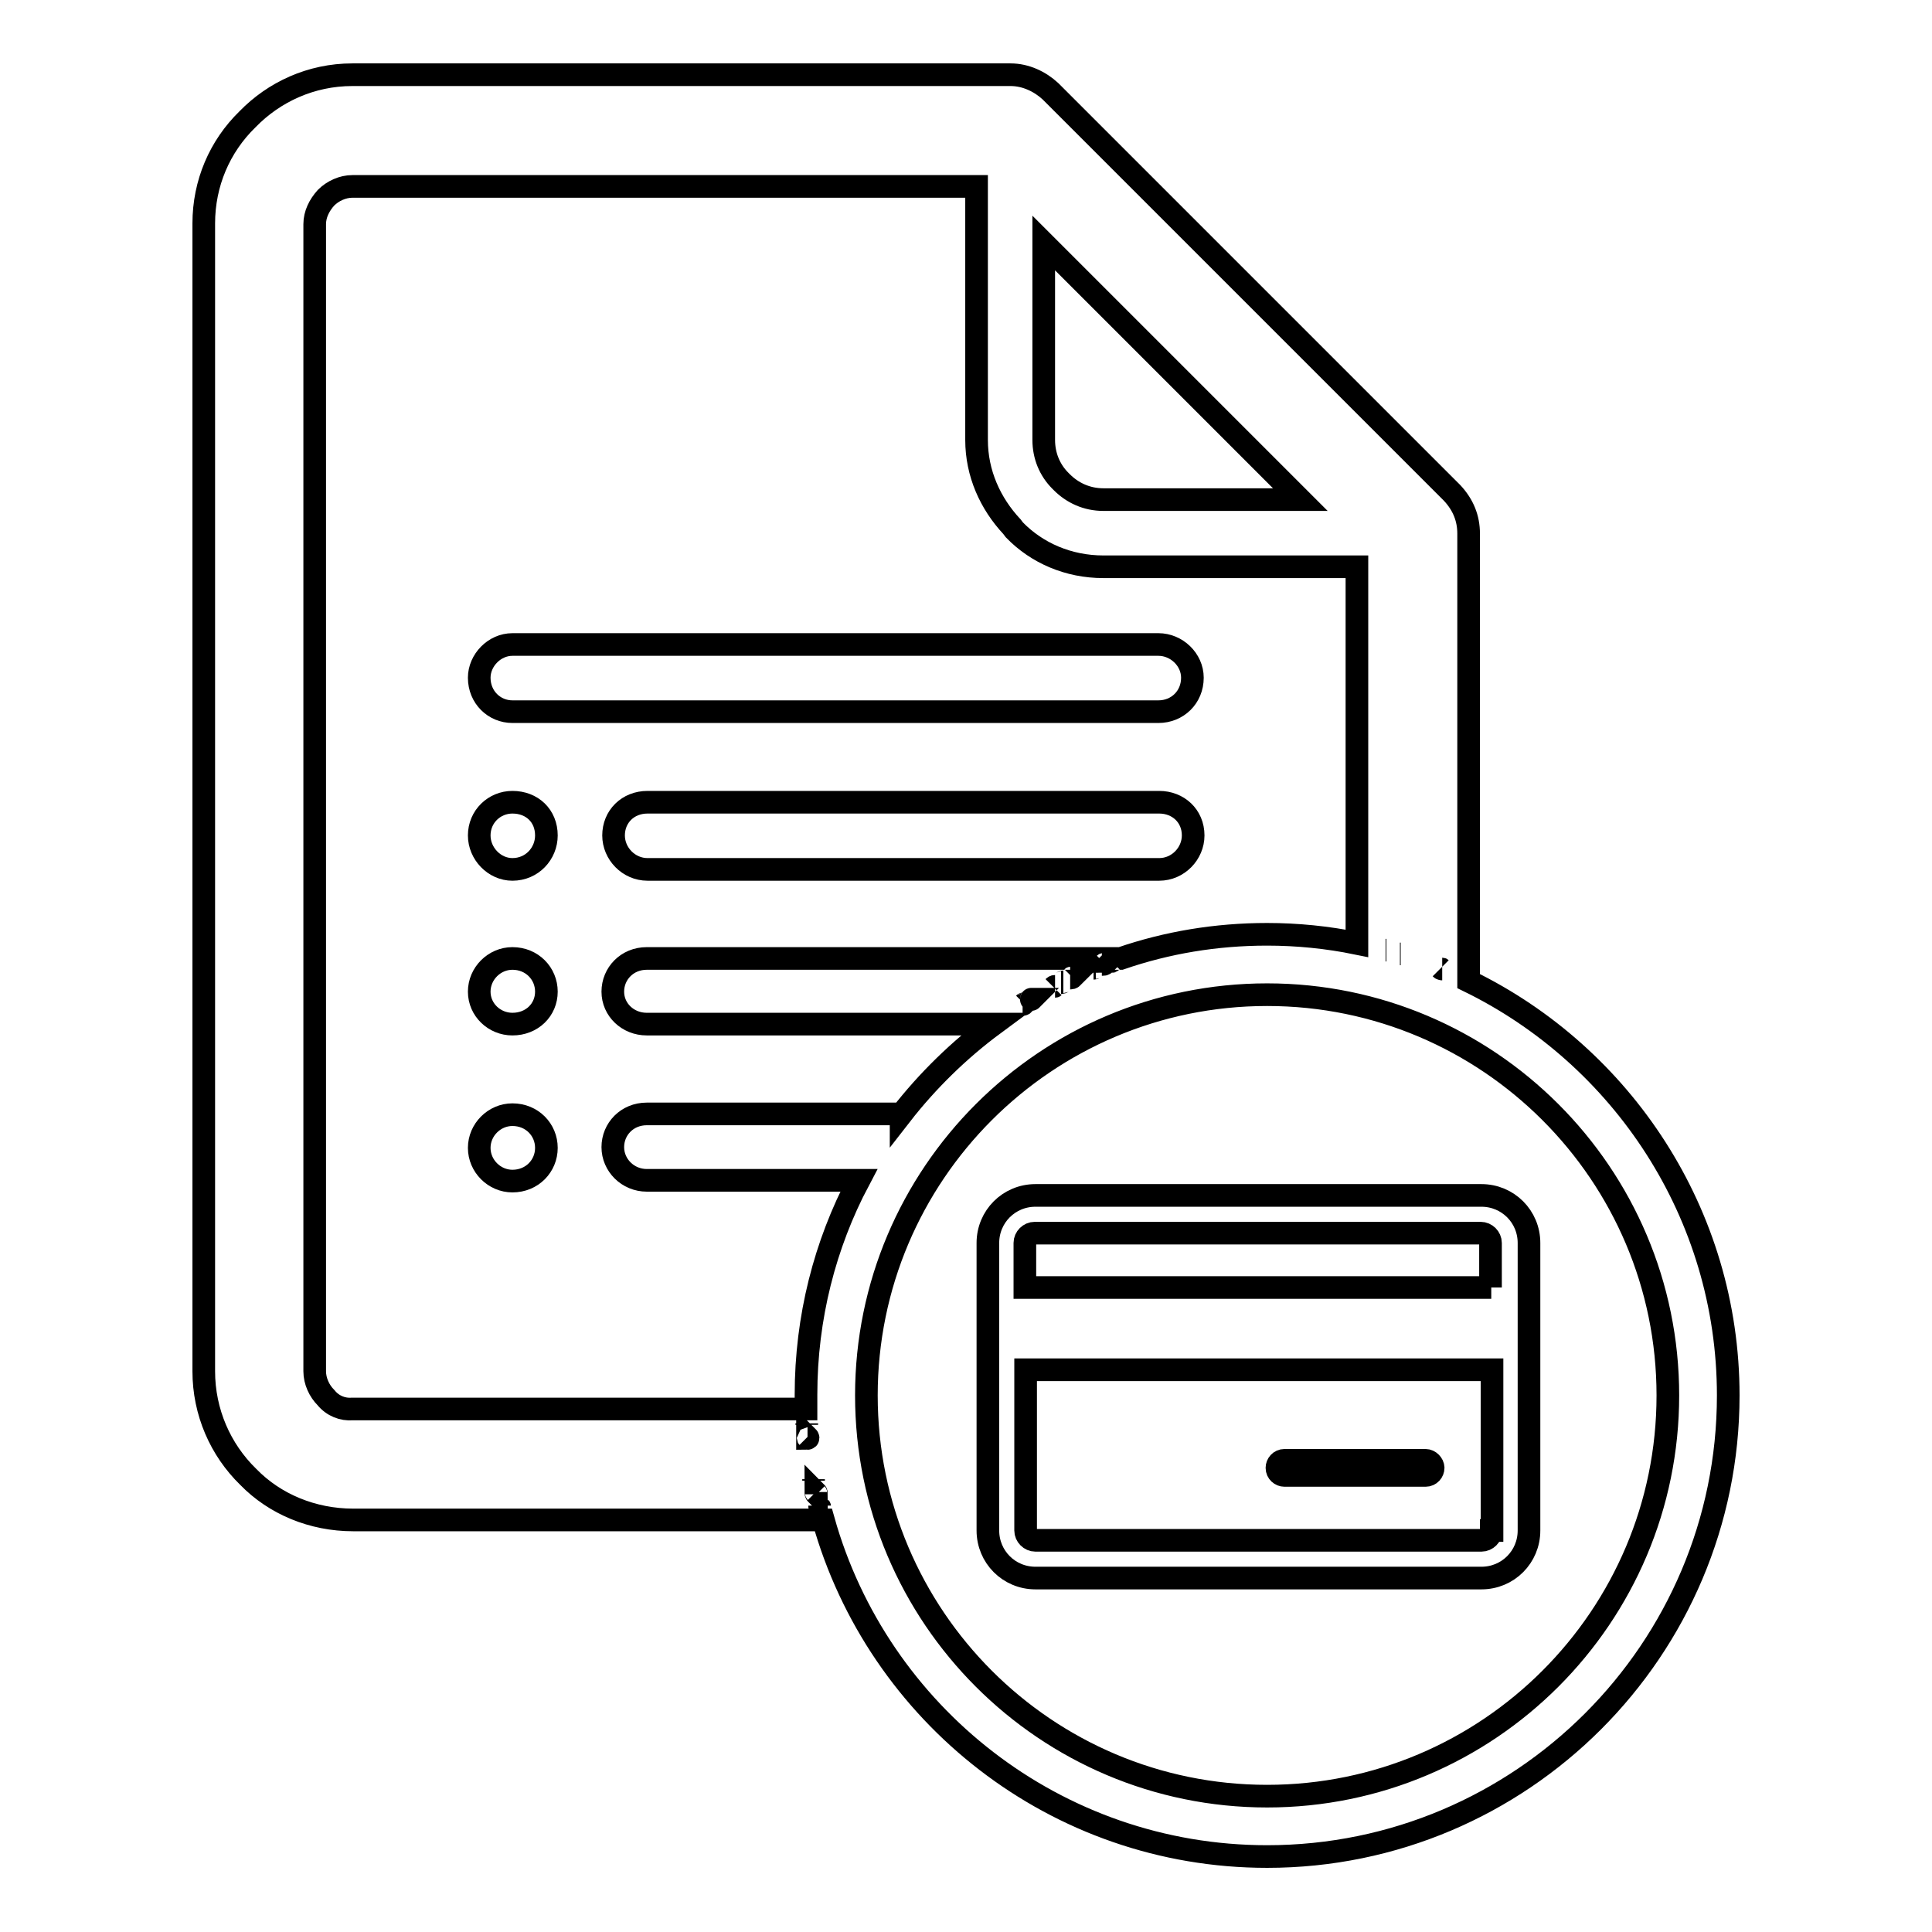
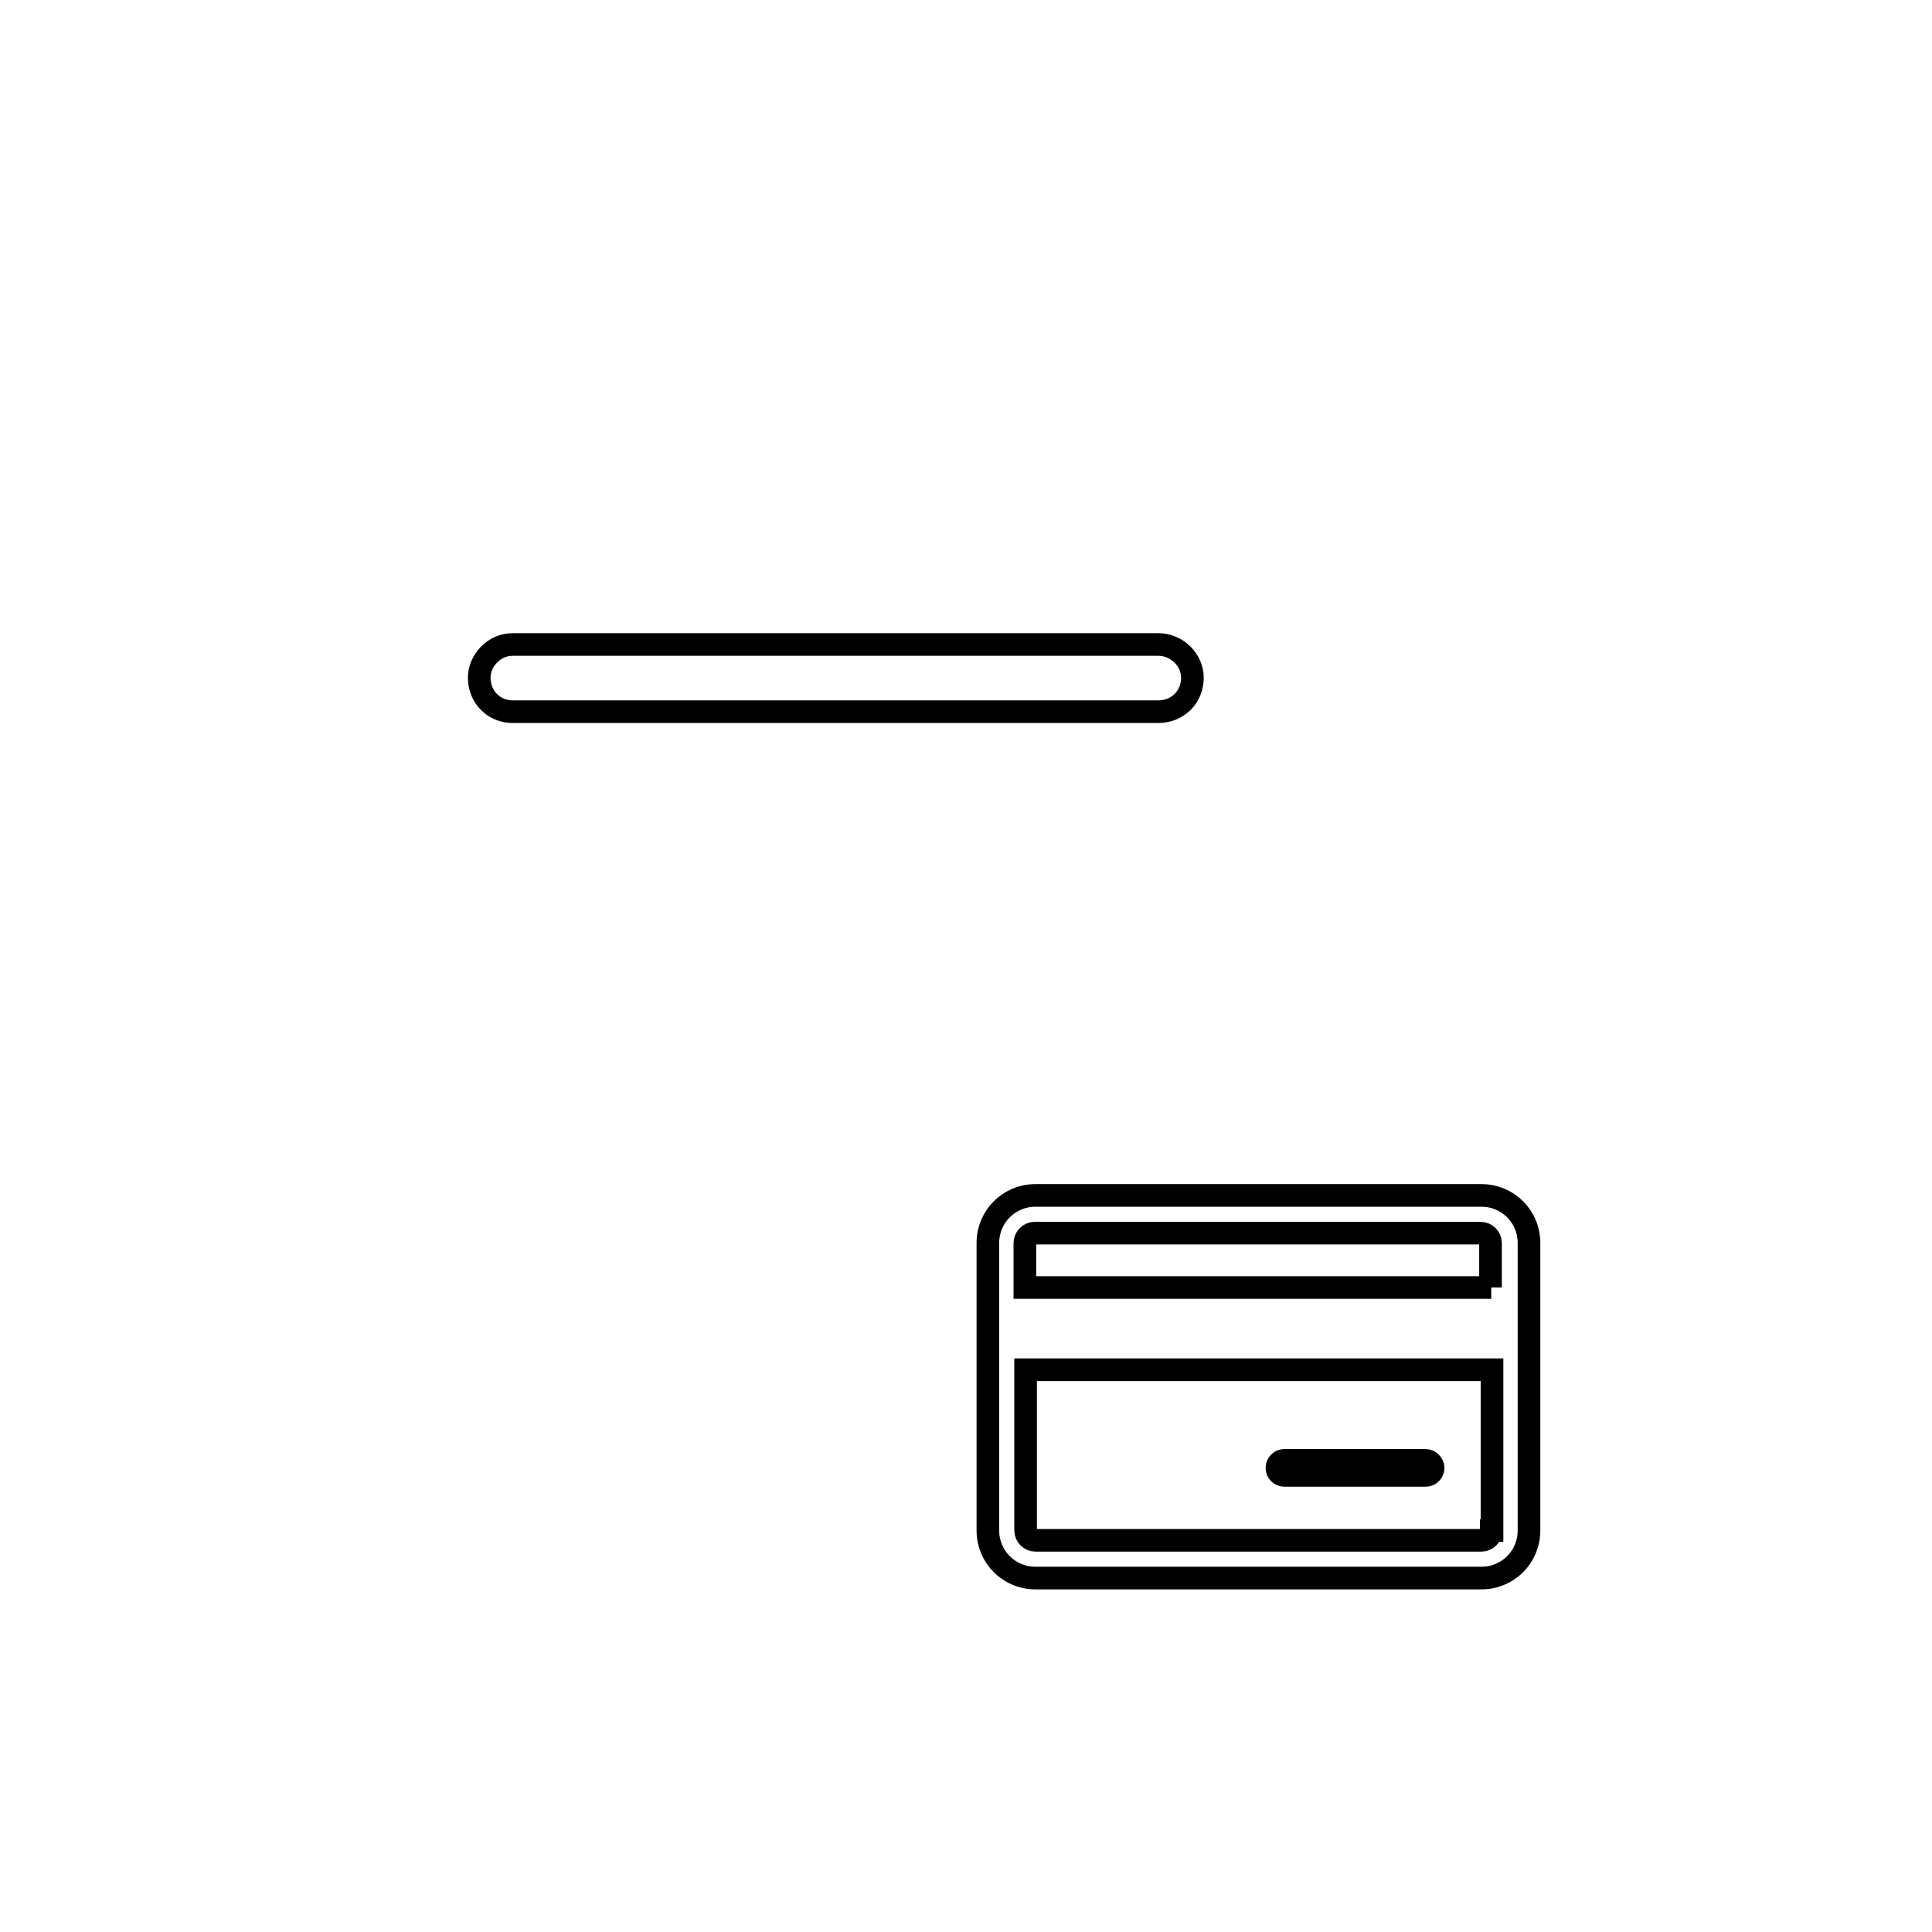
<svg xmlns="http://www.w3.org/2000/svg" version="1.1" x="0px" y="0px" viewBox="0 0 256 256" enable-background="new 0 0 256 256" xml:space="preserve">
  <g>
    <g>
-       <path stroke-width="3" fill-opacity="0" stroke="#000000" d="M67.9,147.7c-2.4,0-4.4,2-4.4,4.4c0,2.4,2,4.4,4.4,4.4c2.6,0,4.5-2,4.5-4.4C72.4,149.7,70.5,147.7,67.9,147.7z" />
-       <path stroke-width="3" fill-opacity="0" stroke="#000000" d="M67.9,106.3c-2.4,0-4.4,1.9-4.4,4.4c0,2.4,2,4.5,4.4,4.5c2.6,0,4.5-2.1,4.5-4.5C72.4,108.1,70.5,106.3,67.9,106.3z" />
-       <path stroke-width="3" fill-opacity="0" stroke="#000000" d="M67.9,127c-2.4,0-4.4,2-4.4,4.4s2,4.3,4.4,4.3c2.6,0,4.5-1.9,4.5-4.3S70.5,127,67.9,127z" />
      <path stroke-width="3" fill-opacity="0" stroke="#000000" d="M67.9,94.3h85.6c2.5,0,4.5-1.9,4.5-4.5c0-2.4-2.1-4.4-4.5-4.4H67.9c-2.4,0-4.4,2.1-4.4,4.4C63.5,92.4,65.5,94.3,67.9,94.3z" />
-       <path stroke-width="3" fill-opacity="0" stroke="#000000" d="M153.6,106.3c-28.5,0-39.3,0-67.8,0c-2.6,0-4.5,1.9-4.5,4.4c0,2.4,2,4.5,4.5,4.5c28.5,0,39.3,0,67.8,0c2.5,0,4.5-2.1,4.5-4.5C158.1,108.1,156.1,106.3,153.6,106.3z" />
      <path stroke-width="3" fill-opacity="0" stroke="#000000" d="M170.2,195.5h18.7c0.6,0,1-0.5,1-1s-0.5-1-1-1h-18.7c-0.6,0-1,0.5-1,1C169.2,195.1,169.7,195.5,170.2,195.5z" />
      <path stroke-width="3" fill-opacity="0" stroke="#000000" d="M196.3,158.4h-59.1c-3.5,0-6.3,2.8-6.3,6.3v38.1c0,3.5,2.8,6.3,6.3,6.3h59.1c3.5,0,6.3-2.8,6.3-6.3v-38.1C202.6,161.2,199.8,158.4,196.3,158.4z M197.6,202.8c0,0.7-0.6,1.3-1.3,1.3h-59.1c-0.7,0-1.3-0.6-1.3-1.3v-21.3h61.8V202.8z M197.6,170.6h-61.8v-5.9c0-0.7,0.6-1.3,1.3-1.3h59.1c0.7,0,1.3,0.6,1.3,1.3V170.6z" />
-       <path stroke-width="3" fill-opacity="0" stroke="#000000" d="M194.6,130V70.8v-0.1c0-2-0.7-3.8-2.2-5.4l-53.2-53.2c-1.4-1.3-3.3-2.2-5.3-2.2H46.7c-5.5,0-10.4,2.3-13.9,5.9c-3.7,3.6-5.8,8.5-5.8,13.8v152.1c0,5.4,2.2,10.4,5.9,14c3.5,3.6,8.5,5.7,13.9,5.7h62.3c7.2,25.7,30.8,44.6,58.8,44.6c33.7,0,61.1-27.4,61.1-61.1C229,160.8,214.9,139.9,194.6,130z M138.3,32.2l34,34h-26.1c-2.2,0-4.1-0.9-5.5-2.3l-0.2-0.2c-1.4-1.4-2.2-3.3-2.2-5.4V32.2z M43.2,185.2c-0.9-0.9-1.5-2.2-1.5-3.5v-152c0-1.3,0.6-2.5,1.5-3.5c0.9-0.9,2.2-1.5,3.5-1.5h82.7v33.6c0,4.4,1.8,8.4,4.7,11.5l0.3,0.4c3,3.1,7.2,4.9,11.8,4.9h33.6V125c-3.9-0.8-7.9-1.2-11.9-1.2c-6.8,0-13.3,1.1-19.4,3.2c-24.9,0-36.1,0-62.8,0c-2.6,0-4.5,2-4.5,4.4s2,4.3,4.5,4.3c19.9,0,31.2,0,46,0c-4.6,3.4-8.8,7.5-12.3,12c0,0,0,0,0-0.1H85.7c-2.6,0-4.5,2-4.5,4.4c0,2.4,2,4.4,4.5,4.4h28.1c0,0,0,0,0,0c-4.5,8.5-7,18.2-7,28.4c0,0.6,0,1.2,0,1.9H46.7C45.4,186.8,44.1,186.3,43.2,185.2z M191.1,128.4c-0.1,0-0.1,0-0.2-0.1C191,128.4,191.1,128.4,191.1,128.4z M189.3,127.7C189.3,127.7,189.3,127.7,189.3,127.7C189.3,127.7,189.3,127.7,189.3,127.7z M185.6,126.4c0,0-0.1,0-0.1,0C185.5,126.4,185.6,126.4,185.6,126.4z M183.7,125.9c0,0-0.1,0-0.1,0C183.7,125.9,183.7,125.9,183.7,125.9z M147.7,127.3c-0.1,0-0.3,0.1-0.4,0.1C147.4,127.3,147.5,127.3,147.7,127.3z M146.4,127.7c-0.1,0-0.3,0.1-0.4,0.1C146.2,127.8,146.3,127.8,146.4,127.7z M145.2,128.2c-0.1,0-0.2,0.1-0.3,0.1C145,128.3,145.1,128.2,145.2,128.2z M142.1,129.5c-0.1,0-0.2,0.1-0.3,0.1C141.9,129.6,142,129.6,142.1,129.5z M140.9,130.1c-0.1,0-0.2,0.1-0.3,0.1C140.8,130.2,140.8,130.1,140.9,130.1z M139.8,130.7c0,0-0.1,0-0.2,0.1C139.7,130.7,139.7,130.7,139.8,130.7z M136.7,132.4C136.7,132.4,136.6,132.5,136.7,132.4C136.6,132.4,136.7,132.4,136.7,132.4z M135.7,133c0,0-0.1,0.1-0.2,0.1C135.6,133.1,135.6,133,135.7,133z M134.6,133.7L134.6,133.7C134.6,133.7,134.6,133.7,134.6,133.7z M118.7,148.7L118.7,148.7L118.7,148.7z M108.6,199.5c0,0.1,0,0.2,0.1,0.3C108.6,199.7,108.6,199.6,108.6,199.5z M106.9,188.6c0,0.1,0,0.1,0,0.2C106.9,188.7,106.9,188.6,106.9,188.6z M107,190.4c0,0.1,0,0.2,0,0.2C107.1,190.6,107.1,190.5,107,190.4z M107.3,192.4C107.3,192.4,107.3,192.4,107.3,192.4C107.3,192.4,107.3,192.4,107.3,192.4z M107.8,196c0,0.1,0,0.1,0,0.2C107.8,196.2,107.8,196.1,107.8,196z M108.1,197.7c0,0.1,0,0.2,0.1,0.3C108.2,198,108.2,197.8,108.1,197.7z M167.9,238c-29.3,0-53.1-23.8-53.1-53.1c0-29.3,23.8-53.1,53.1-53.1c29.3,0,53.1,23.8,53.1,53.1S197.2,238,167.9,238z" />
    </g>
  </g>
</svg>